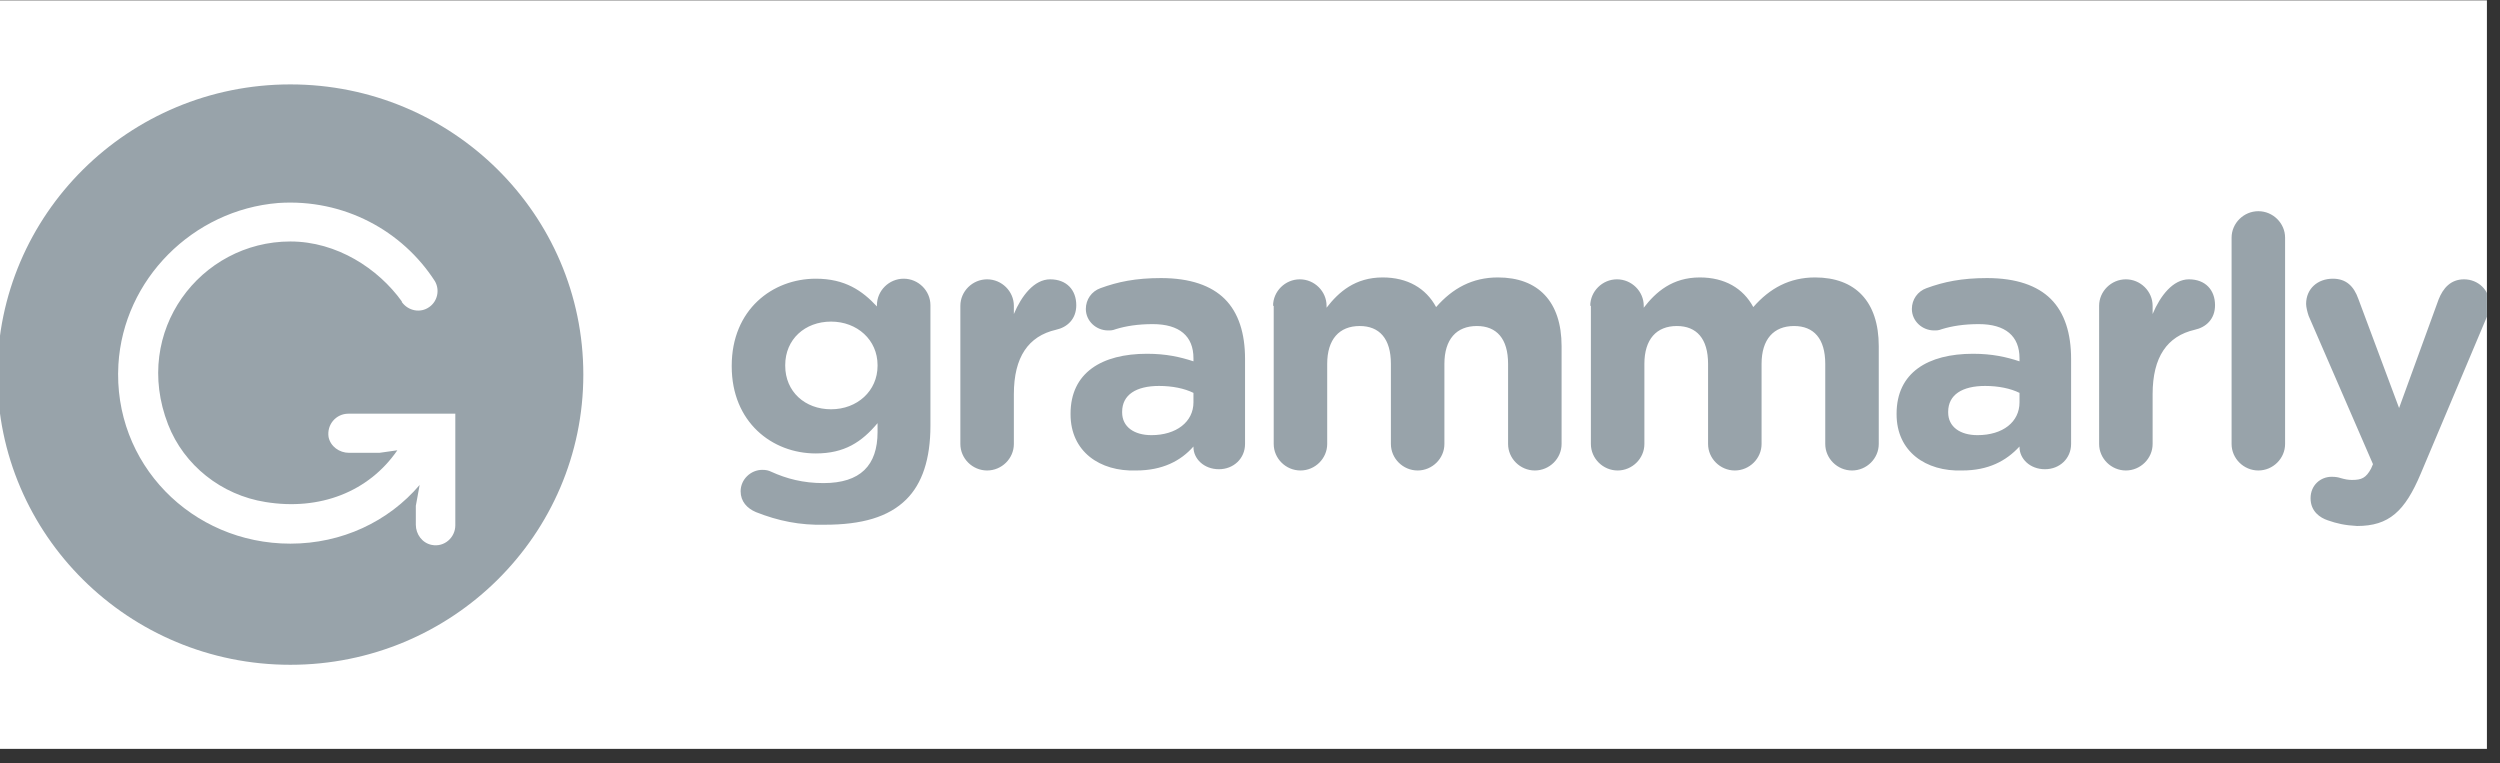
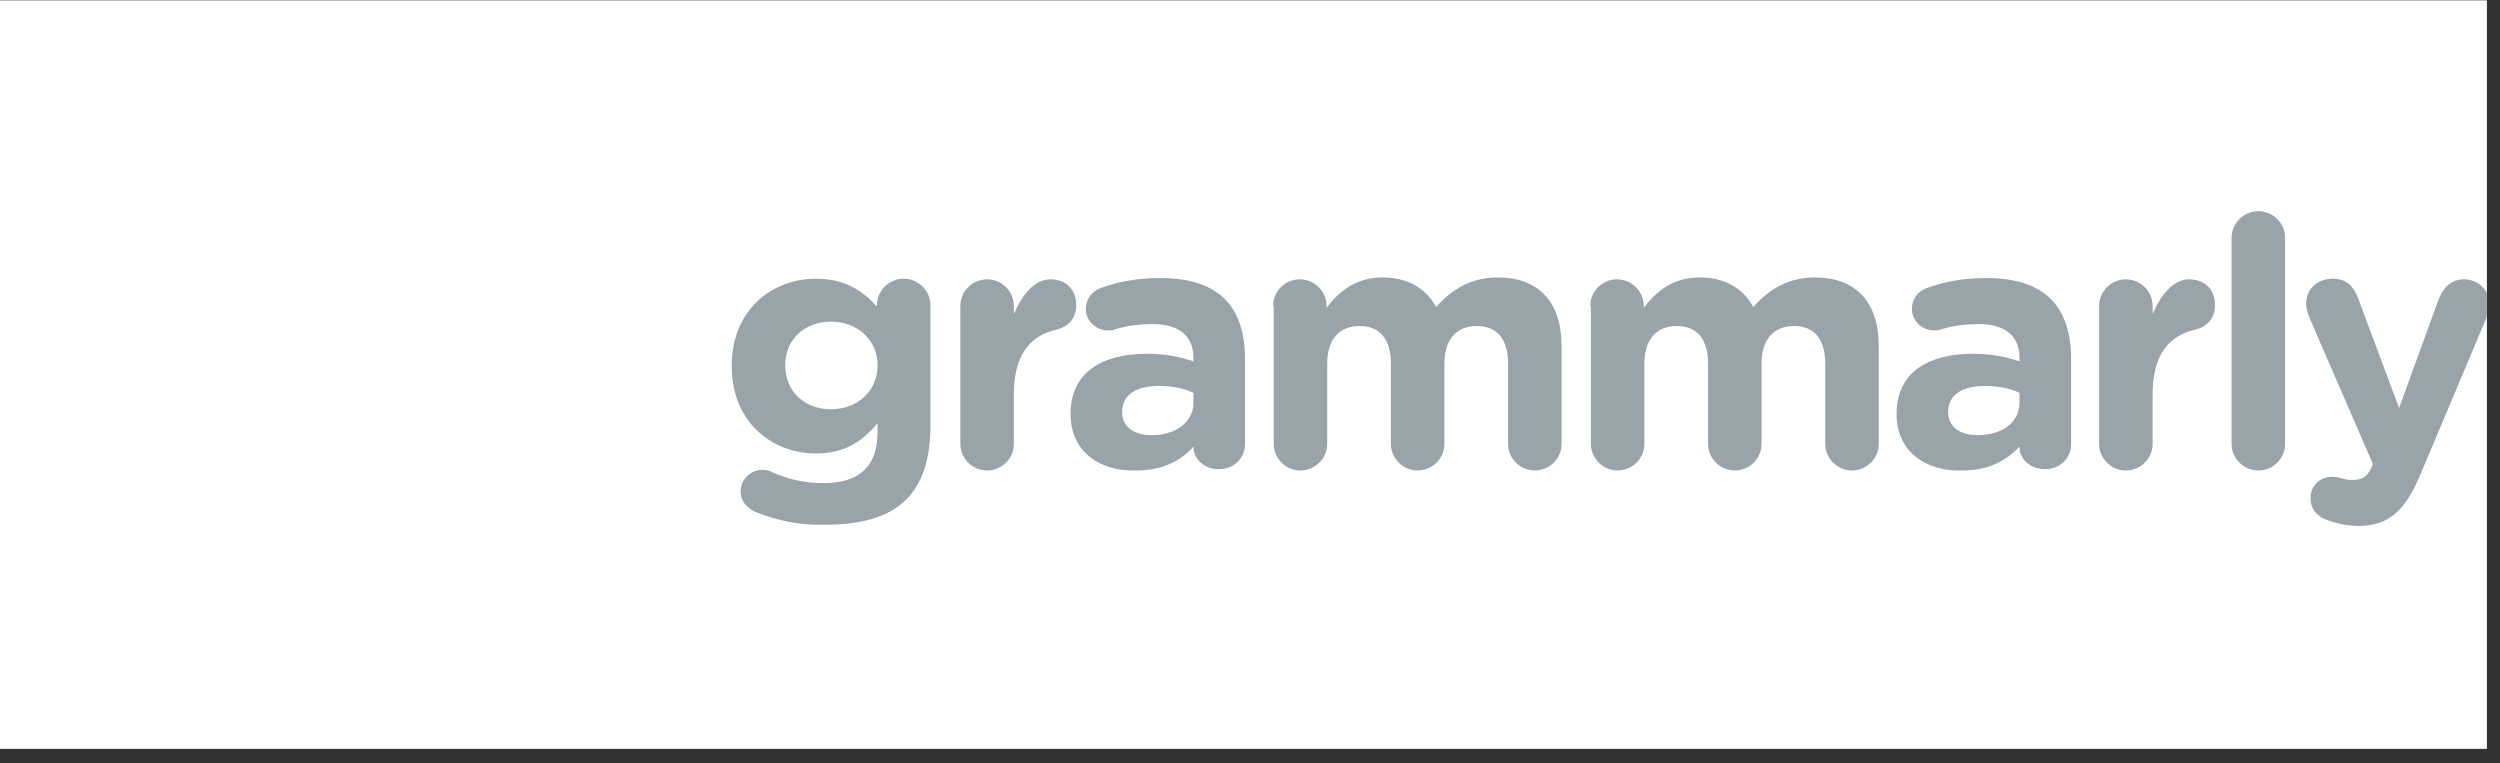
<svg xmlns="http://www.w3.org/2000/svg" width="167" height="51" viewBox="0 0 167 51" fill="none">
  <rect x="0" y="0" width="167" height="51" fill="#333333" stroke="none" />
  <g clip-path="url(#clip0_5667_4846)">
    <rect width="166.126" height="50" transform="translate(0 0.023)" fill="white" />
    <path d="M50.496 34.209C49.9 33.956 49.474 33.493 49.474 32.818C49.474 32.018 50.155 31.386 50.921 31.386C51.176 31.386 51.346 31.428 51.517 31.512C52.538 31.976 53.644 32.271 55.005 32.271C57.473 32.271 58.621 31.091 58.621 28.857V28.267C57.558 29.532 56.409 30.29 54.495 30.29C51.559 30.29 48.879 28.183 48.879 24.475V24.433C48.879 20.682 51.602 18.617 54.495 18.617C56.452 18.617 57.6 19.418 58.579 20.471V20.387C58.579 19.418 59.387 18.617 60.366 18.617C61.344 18.617 62.153 19.418 62.153 20.387V28.436C62.153 30.669 61.6 32.313 60.536 33.366C59.345 34.546 57.558 35.052 55.09 35.052C53.431 35.094 51.985 34.799 50.496 34.209ZM58.621 24.433V24.39C58.621 22.705 57.26 21.483 55.516 21.483C53.771 21.483 52.453 22.663 52.453 24.39V24.433C52.453 26.16 53.771 27.34 55.516 27.34C57.26 27.34 58.621 26.118 58.621 24.433ZM64.152 20.429C64.152 19.46 64.96 18.659 65.939 18.659C66.918 18.659 67.726 19.46 67.726 20.429V20.977C68.237 19.755 69.087 18.659 70.151 18.659C71.257 18.659 71.895 19.376 71.895 20.387C71.895 21.314 71.299 21.862 70.534 22.03C68.704 22.452 67.726 23.843 67.726 26.329V29.658C67.726 30.627 66.918 31.428 65.939 31.428C64.96 31.428 64.152 30.627 64.152 29.658V20.429ZM71.513 27.677V27.635C71.513 24.896 73.597 23.632 76.617 23.632C77.894 23.632 78.83 23.843 79.723 24.137V23.927C79.723 22.452 78.787 21.651 77.001 21.651C76.022 21.651 75.214 21.778 74.533 21.988C74.32 22.073 74.193 22.073 74.022 22.073C73.215 22.073 72.534 21.441 72.534 20.64C72.534 20.008 72.916 19.46 73.512 19.249C74.66 18.828 75.852 18.575 77.554 18.575C79.511 18.575 80.914 19.081 81.808 19.965C82.744 20.893 83.169 22.283 83.169 23.969V29.658C83.169 30.627 82.403 31.344 81.425 31.344C80.404 31.344 79.723 30.627 79.723 29.869V29.826C78.872 30.796 77.639 31.428 75.895 31.428C73.469 31.512 71.513 30.164 71.513 27.677ZM79.723 26.877V26.244C79.127 25.95 78.319 25.781 77.426 25.781C75.895 25.781 74.959 26.371 74.959 27.509V27.551C74.959 28.52 75.767 29.068 76.916 29.068C78.575 29.068 79.723 28.183 79.723 26.877ZM85.041 20.429C85.041 19.46 85.85 18.659 86.828 18.659C87.806 18.659 88.615 19.46 88.615 20.429V20.555C89.423 19.502 90.53 18.533 92.359 18.533C94.019 18.533 95.252 19.249 95.933 20.513C97.039 19.249 98.358 18.533 100.06 18.533C102.74 18.533 104.314 20.134 104.314 23.126V29.658C104.314 30.627 103.506 31.428 102.527 31.428C101.548 31.428 100.74 30.627 100.74 29.658V24.306C100.74 22.62 99.974 21.778 98.656 21.778C97.294 21.778 96.486 22.663 96.486 24.306V29.658C96.486 30.627 95.677 31.428 94.699 31.428C93.72 31.428 92.912 30.627 92.912 29.658V24.306C92.912 22.62 92.146 21.778 90.828 21.778C89.466 21.778 88.657 22.663 88.657 24.306V29.658C88.657 30.627 87.849 31.428 86.871 31.428C85.892 31.428 85.084 30.627 85.084 29.658V20.429H85.041ZM106.229 20.429C106.229 19.46 107.037 18.659 108.015 18.659C108.994 18.659 109.802 19.46 109.802 20.429V20.555C110.611 19.502 111.717 18.533 113.546 18.533C115.205 18.533 116.439 19.249 117.12 20.513C118.226 19.249 119.545 18.533 121.246 18.533C123.927 18.533 125.501 20.134 125.501 23.126V29.658C125.501 30.627 124.693 31.428 123.714 31.428C122.736 31.428 121.927 30.627 121.927 29.658V24.306C121.927 22.62 121.161 21.778 119.842 21.778C118.481 21.778 117.673 22.663 117.673 24.306V29.658C117.673 30.627 116.864 31.428 115.886 31.428C114.908 31.428 114.099 30.627 114.099 29.658V24.306C114.099 22.62 113.333 21.778 112.014 21.778C110.653 21.778 109.845 22.663 109.845 24.306V29.658C109.845 30.627 109.036 31.428 108.058 31.428C107.08 31.428 106.271 30.627 106.271 29.658V20.429H106.229ZM126.692 27.677V27.635C126.692 24.896 128.777 23.632 131.797 23.632C133.074 23.632 134.01 23.843 134.903 24.137V23.927C134.903 22.452 133.967 21.651 132.181 21.651C131.201 21.651 130.394 21.778 129.713 21.988C129.5 22.073 129.372 22.073 129.202 22.073C128.394 22.073 127.713 21.441 127.713 20.64C127.713 20.008 128.096 19.46 128.692 19.249C129.84 18.828 131.031 18.575 132.733 18.575C134.69 18.575 136.094 19.081 136.988 19.965C137.924 20.893 138.349 22.283 138.349 23.969V29.658C138.349 30.627 137.584 31.344 136.605 31.344C135.584 31.344 134.903 30.627 134.903 29.869V29.826C134.01 30.796 132.818 31.428 131.074 31.428C128.649 31.512 126.692 30.164 126.692 27.677ZM134.903 26.877V26.244C134.307 25.95 133.499 25.781 132.606 25.781C131.074 25.781 130.138 26.371 130.138 27.509V27.551C130.138 28.52 130.946 29.068 132.095 29.068C133.797 29.068 134.903 28.183 134.903 26.877ZM140.221 20.429C140.221 19.46 141.03 18.659 142.008 18.659C142.986 18.659 143.795 19.46 143.795 20.429V20.977C144.306 19.755 145.157 18.659 146.22 18.659C147.326 18.659 147.964 19.376 147.964 20.387C147.964 21.314 147.368 21.862 146.603 22.03C144.773 22.452 143.795 23.843 143.795 26.329V29.658C143.795 30.627 142.986 31.428 142.008 31.428C141.03 31.428 140.221 30.627 140.221 29.658V20.429ZM149.07 15.878C149.07 14.909 149.879 14.108 150.857 14.108C151.835 14.108 152.644 14.909 152.644 15.878V29.658C152.644 30.627 151.835 31.428 150.857 31.428C149.879 31.428 149.07 30.627 149.07 29.658V15.878ZM155.494 34.757C154.984 34.588 154.346 34.167 154.346 33.282C154.346 32.397 155.027 31.849 155.75 31.849C156.047 31.849 156.217 31.891 156.345 31.933C156.643 32.018 156.856 32.06 157.111 32.06C157.749 32.06 158.047 31.933 158.388 31.301L158.515 31.006L154.218 21.103C154.133 20.851 154.048 20.513 154.048 20.303C154.048 19.291 154.814 18.617 155.835 18.617C156.728 18.617 157.239 19.123 157.537 19.965L160.259 27.256L162.897 20.008C163.195 19.249 163.706 18.659 164.599 18.659C165.535 18.659 166.301 19.376 166.301 20.303C166.301 20.598 166.216 20.977 166.131 21.145L161.706 31.639C160.642 34.167 159.579 35.136 157.452 35.136C156.643 35.094 156.09 34.968 155.494 34.757Z" fill="#98A3AA" />
-     <path d="M19.395 44.408C30.204 44.408 38.966 35.729 38.966 25.023C38.966 14.317 30.204 5.638 19.395 5.638C8.587 5.638 -0.175 14.317 -0.175 25.023C-0.175 35.729 8.587 44.408 19.395 44.408Z" fill="#98A3AA" />
-     <path d="M23.267 27.635C22.459 27.635 21.821 28.351 21.948 29.194C22.076 29.826 22.672 30.248 23.31 30.248H25.352L26.543 30.079C24.629 32.861 21.353 34.125 17.736 33.535C14.801 33.071 12.291 31.091 11.227 28.351C8.802 22.115 13.397 16.131 19.396 16.131C22.501 16.131 25.267 17.943 26.841 20.134V20.176C27.266 20.766 28.075 20.935 28.67 20.513C29.223 20.134 29.394 19.375 29.053 18.785C26.884 15.414 22.969 13.265 18.587 13.56C12.886 14.024 8.249 18.659 7.909 24.348C7.526 30.964 12.801 36.316 19.396 36.316C22.842 36.316 25.948 34.841 28.032 32.397L27.777 33.788V35.052C27.777 35.684 28.202 36.274 28.84 36.4C29.691 36.569 30.415 35.895 30.415 35.094V27.635H23.267Z" fill="white" />
  </g>
  <defs>
    <clipPath id="clip0_5667_4846">
      <rect width="166.126" height="50" fill="white" transform="translate(0 0.023)" />
    </clipPath>
  </defs>
</svg>